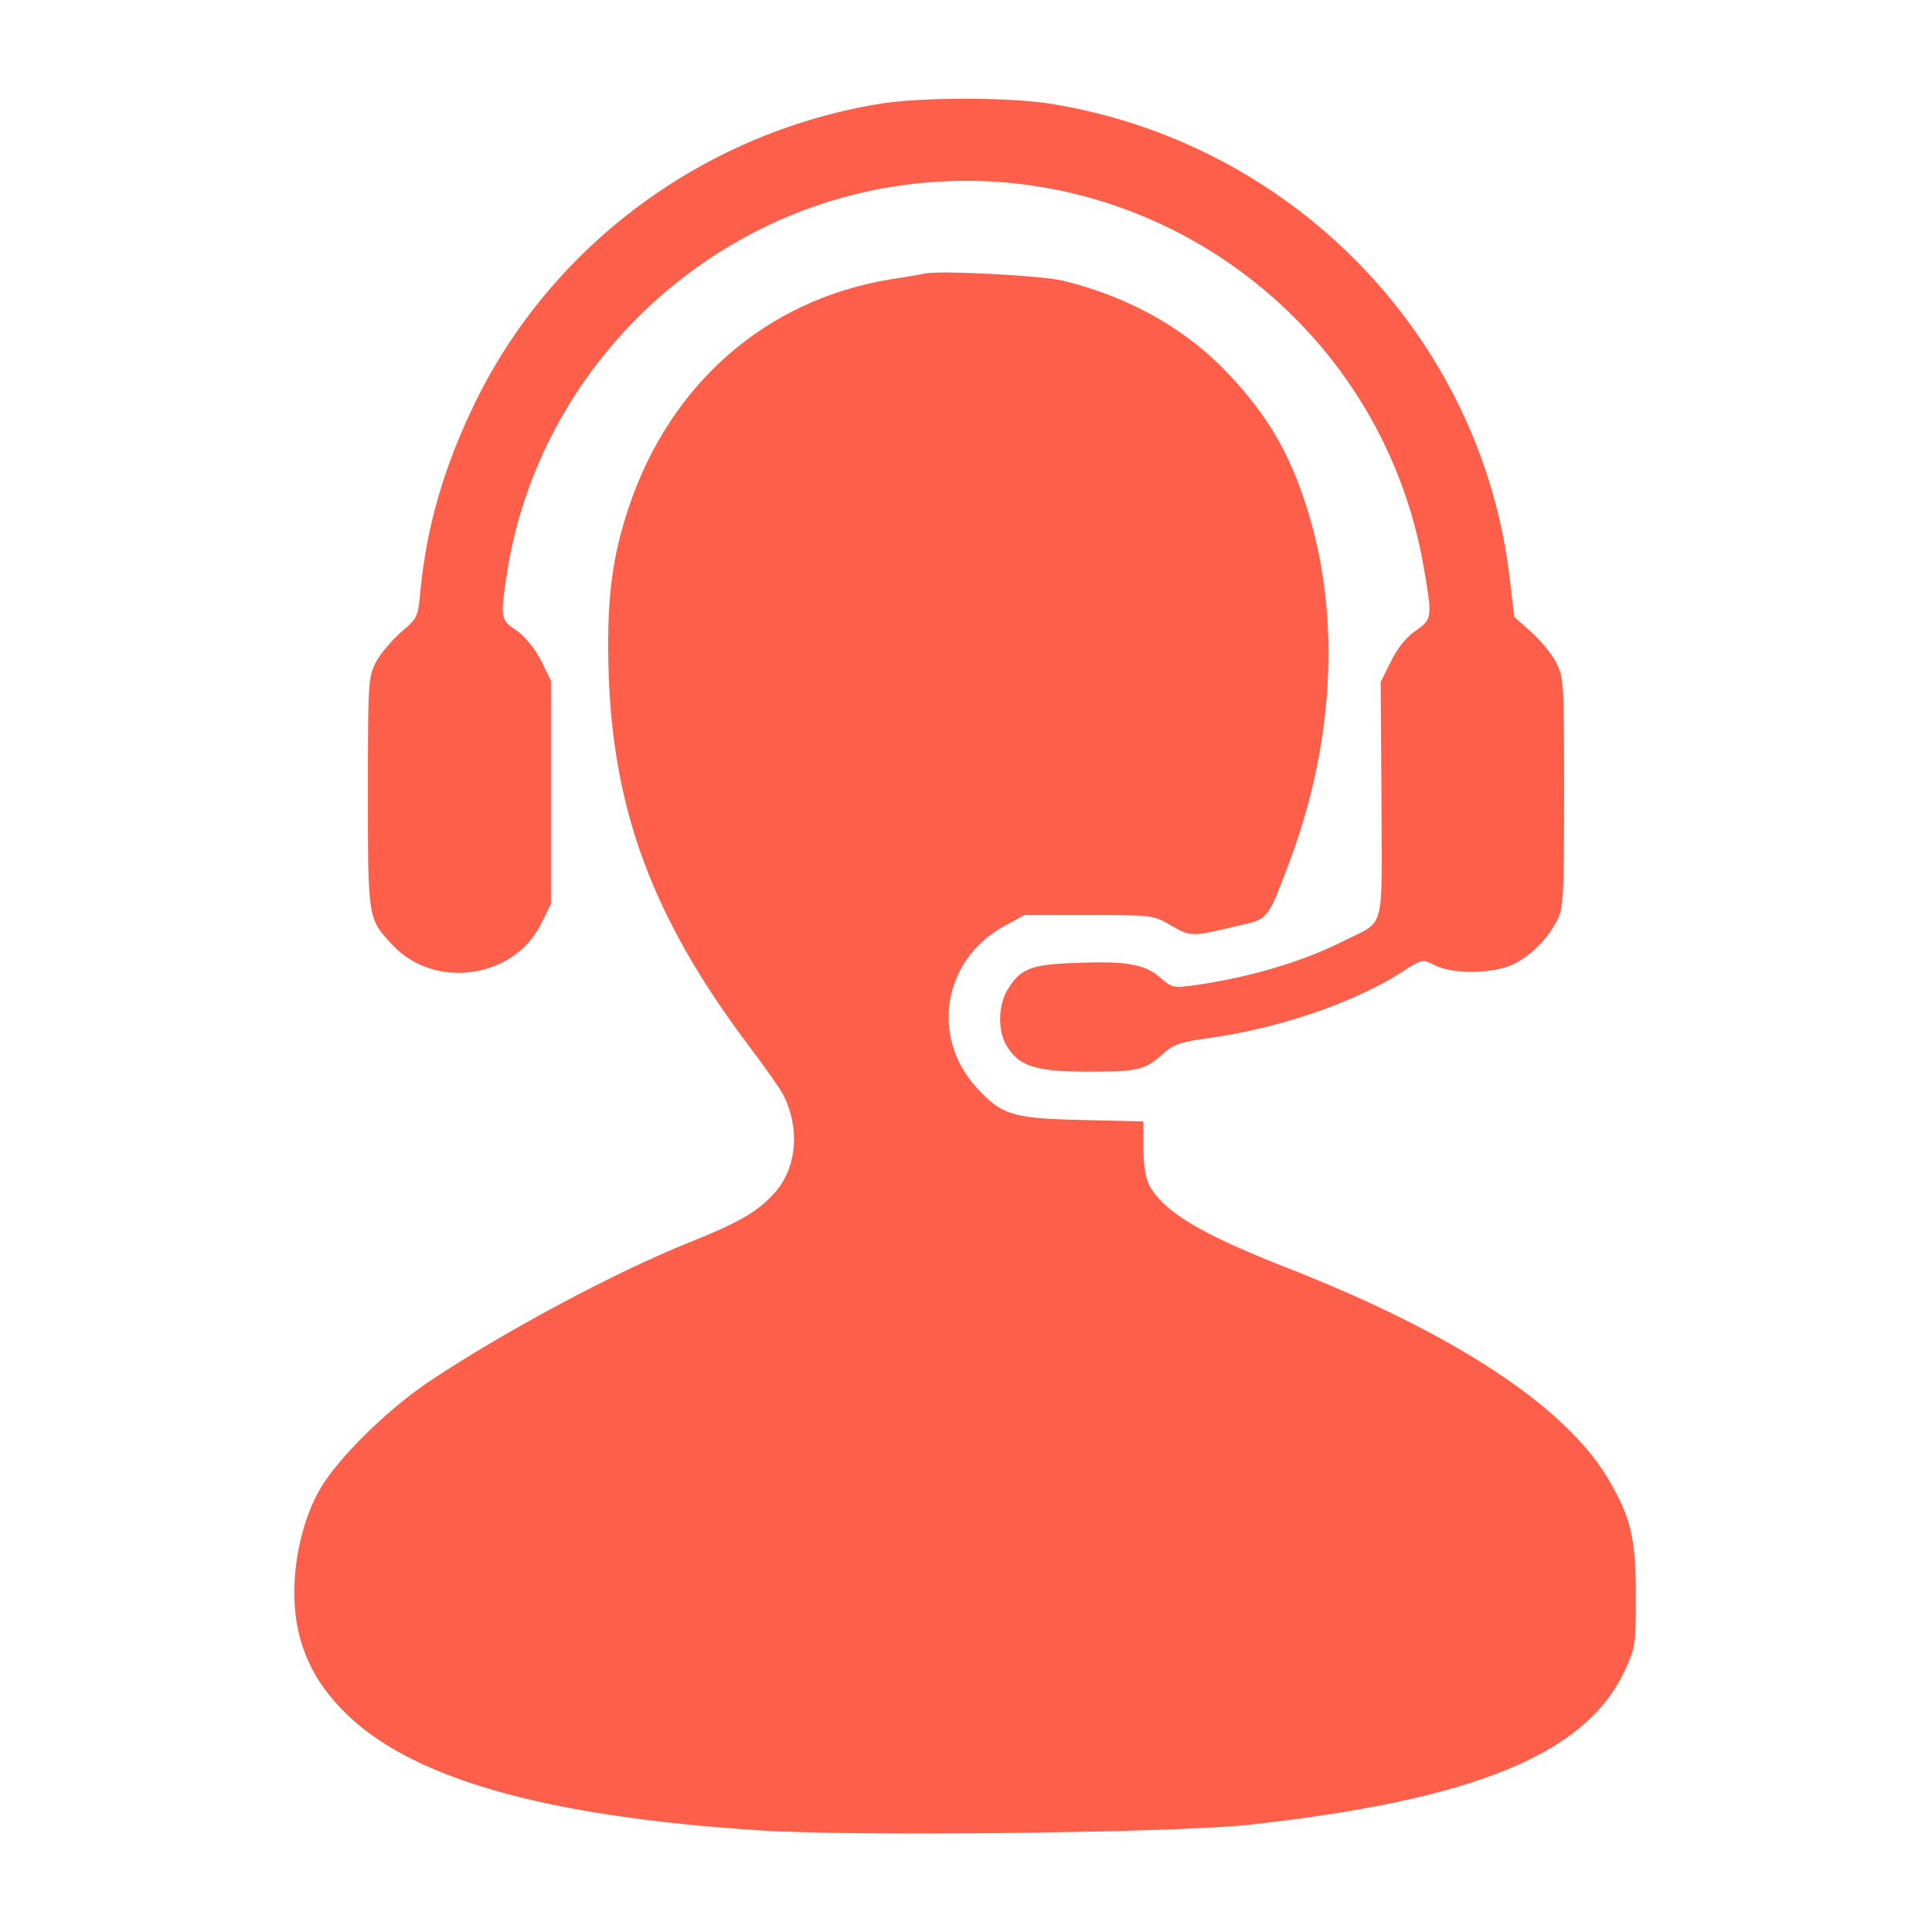
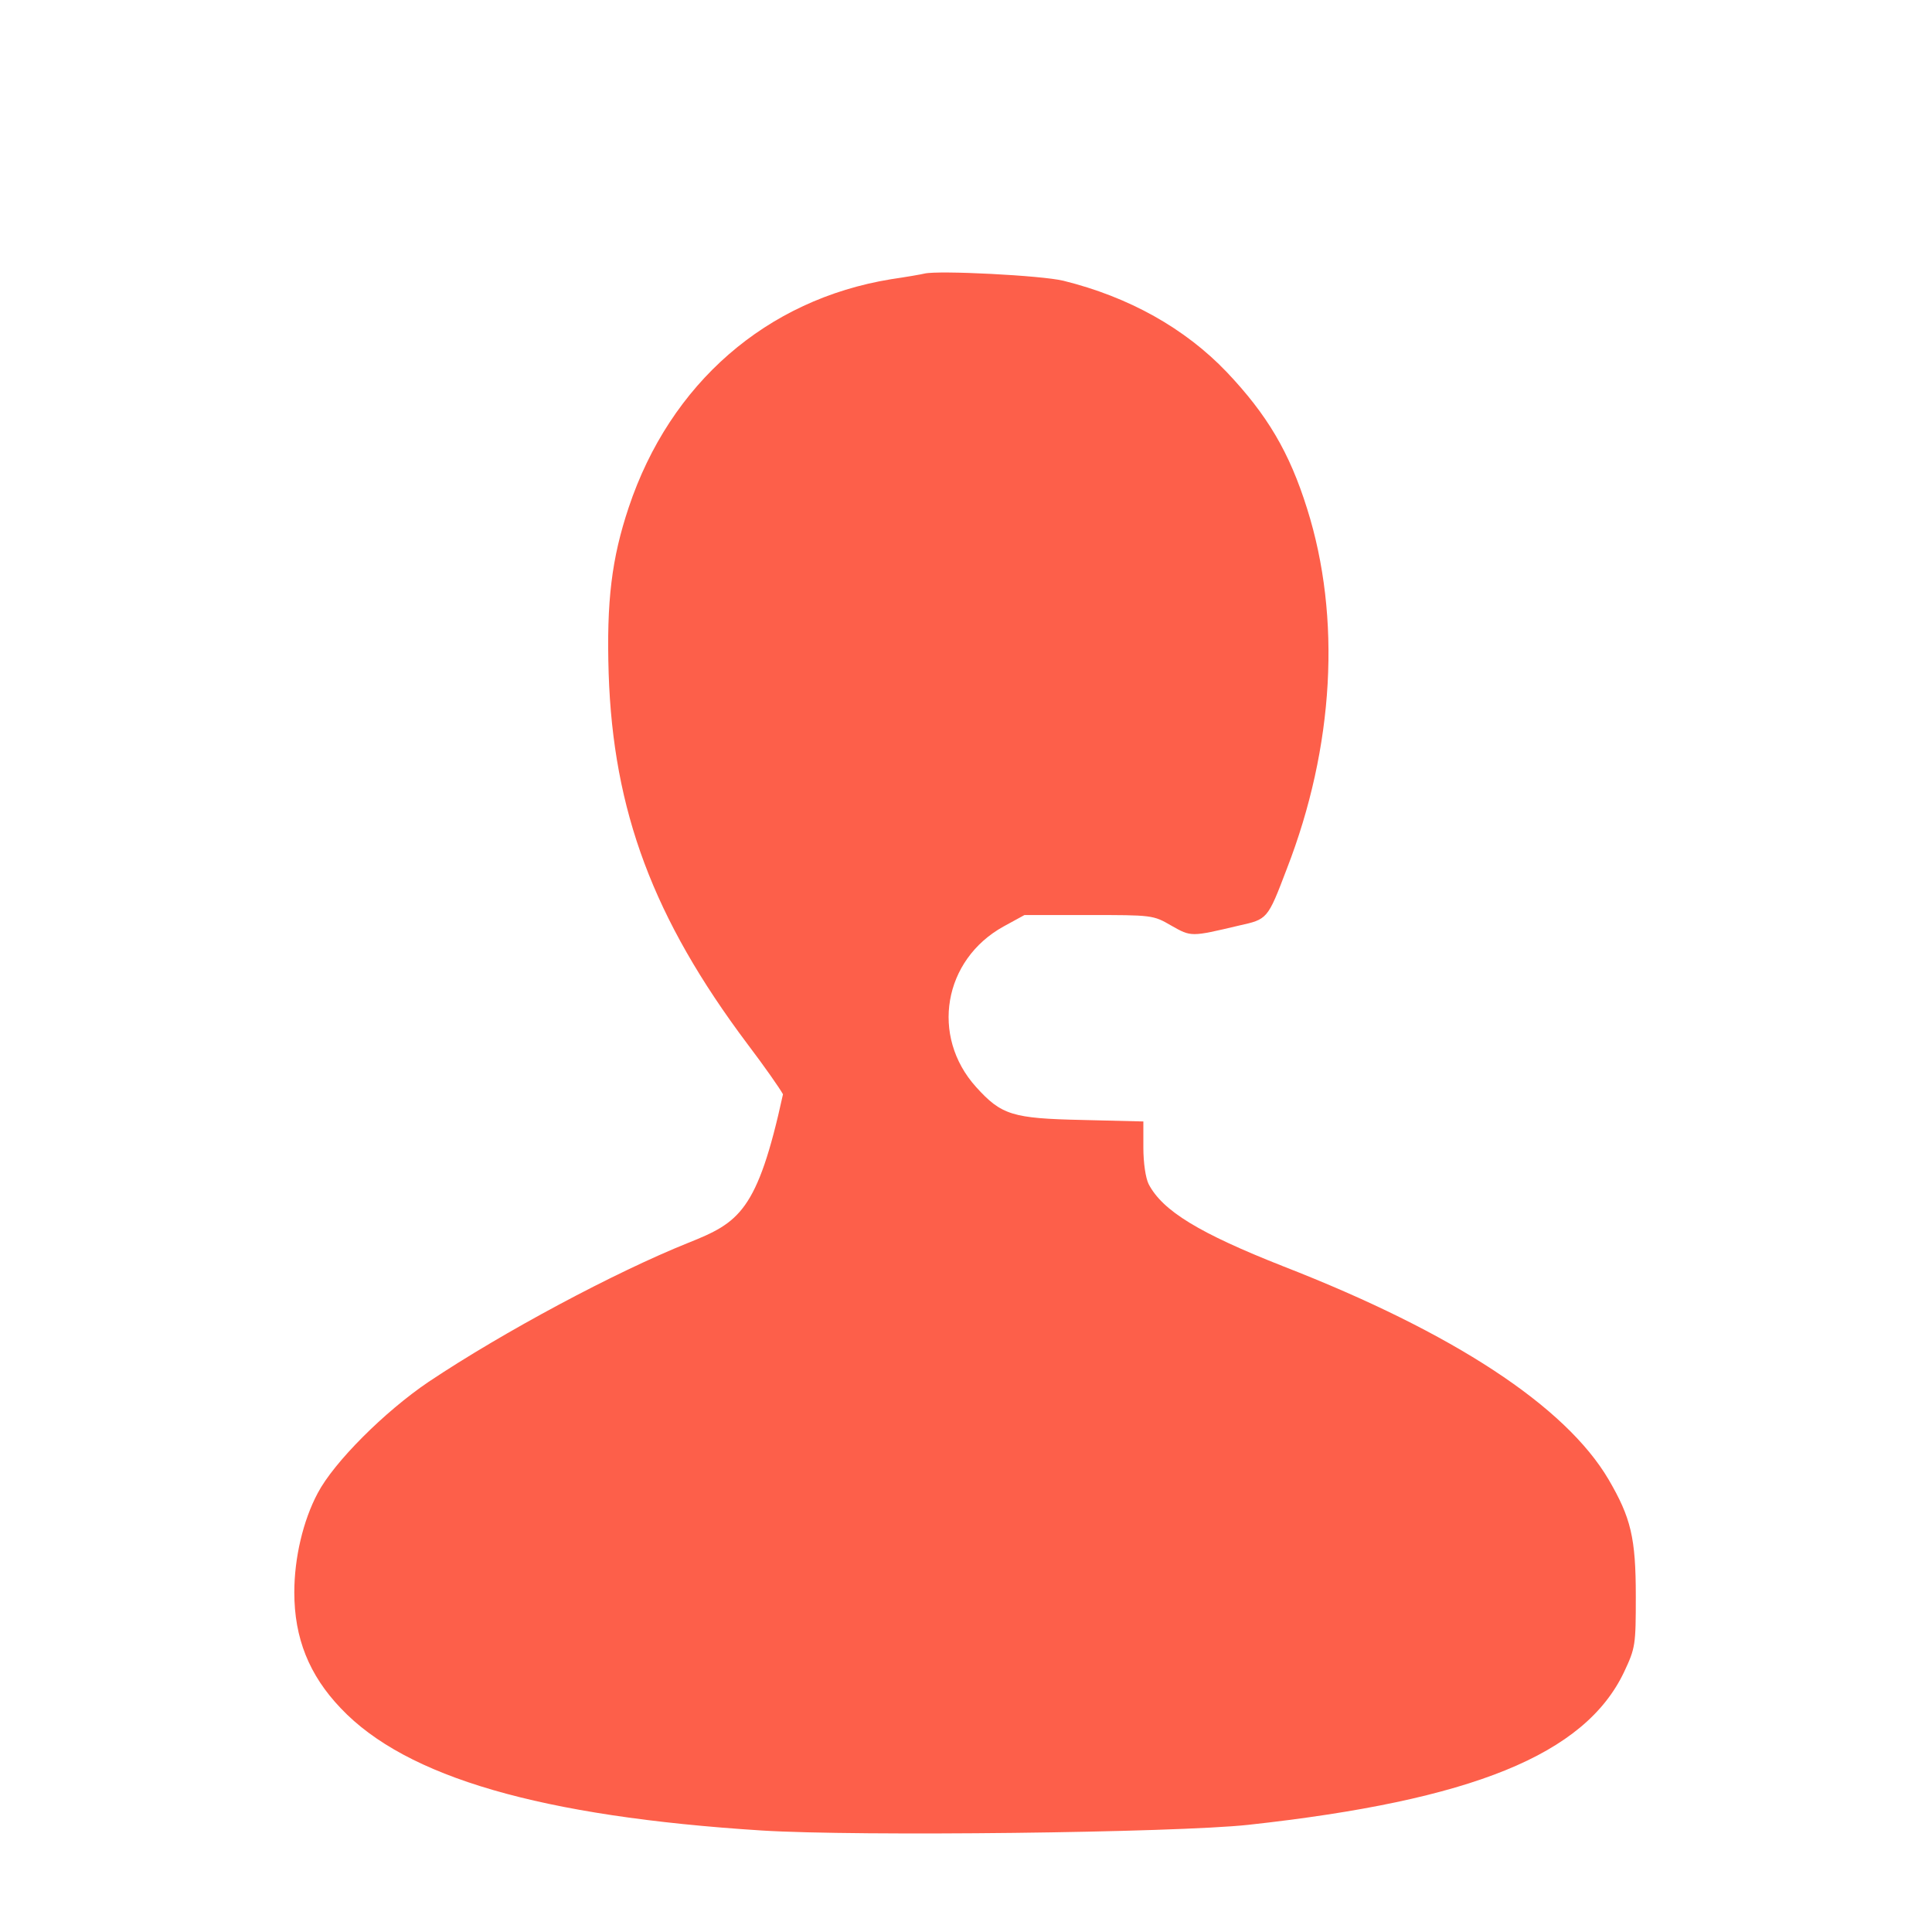
<svg xmlns="http://www.w3.org/2000/svg" width="45" height="45" viewBox="0 0 45 45" fill="none">
-   <path d="M20.435 2.426C16.374 3.111 12.867 5.704 11.074 9.36C10.345 10.854 9.94 12.243 9.791 13.764C9.738 14.37 9.721 14.405 9.352 14.713C9.141 14.898 8.877 15.205 8.763 15.407C8.578 15.768 8.569 15.847 8.569 18.457C8.569 21.393 8.569 21.401 9.132 21.999C10.107 23.062 11.971 22.799 12.604 21.516L12.832 21.059V18.457V15.855L12.604 15.39C12.454 15.1 12.234 14.827 12.032 14.687C11.646 14.423 11.646 14.405 11.821 13.271C12.56 8.728 16.216 5.089 20.769 4.351C26.631 3.401 32.185 7.392 33.17 13.263C33.363 14.396 33.355 14.423 32.968 14.695C32.757 14.836 32.546 15.1 32.397 15.407L32.159 15.882L32.177 18.633C32.185 21.779 32.282 21.419 31.289 21.92C30.349 22.395 29.136 22.755 27.888 22.939C27.316 23.019 27.299 23.01 27.018 22.764C26.657 22.456 26.235 22.377 25.023 22.43C24.012 22.465 23.766 22.561 23.467 23.054C23.247 23.405 23.238 24.012 23.44 24.346C23.73 24.838 24.108 24.961 25.356 24.961C26.525 24.961 26.675 24.926 27.114 24.521C27.334 24.328 27.51 24.267 28.151 24.179C29.769 23.959 31.518 23.361 32.625 22.658C33.126 22.333 33.126 22.333 33.416 22.482C33.847 22.702 34.831 22.685 35.288 22.439C35.701 22.219 36.035 21.876 36.264 21.445C36.413 21.164 36.431 20.9 36.431 18.457C36.431 15.855 36.422 15.768 36.237 15.416C36.132 15.214 35.868 14.898 35.657 14.713L35.27 14.37L35.165 13.482C34.515 7.866 30.129 3.331 24.477 2.417C23.502 2.259 21.393 2.259 20.435 2.426Z" fill="#FD5F4A" />
-   <path d="M21.533 6.372C21.463 6.39 21.111 6.451 20.751 6.504C17.851 6.978 15.609 8.93 14.643 11.821C14.247 13.008 14.124 14.001 14.177 15.688C14.282 18.888 15.214 21.392 17.411 24.319C17.798 24.829 18.167 25.356 18.237 25.488C18.642 26.279 18.562 27.211 18.035 27.791C17.64 28.23 17.209 28.477 16.023 28.951C14.317 29.637 11.733 31.017 9.984 32.185C8.956 32.88 7.778 34.058 7.4 34.778C7.058 35.42 6.855 36.29 6.855 37.09C6.855 38.153 7.198 39.015 7.937 39.788C9.457 41.396 12.604 42.31 17.745 42.636C19.986 42.776 27.369 42.688 29.074 42.504C34.295 41.933 36.914 40.869 37.828 38.944C38.092 38.382 38.101 38.32 38.101 37.178C38.101 35.815 37.986 35.35 37.468 34.462C36.466 32.757 33.864 31.043 29.892 29.496C27.932 28.723 27.079 28.204 26.754 27.58C26.684 27.439 26.631 27.088 26.631 26.727V26.121L25.207 26.086C23.581 26.051 23.326 25.972 22.737 25.321C21.665 24.135 21.973 22.351 23.379 21.577L23.862 21.313H25.356C26.833 21.313 26.859 21.313 27.281 21.559C27.747 21.823 27.738 21.823 28.855 21.559C29.523 21.41 29.523 21.419 29.971 20.241C31.078 17.393 31.245 14.379 30.445 11.848C30.032 10.529 29.514 9.659 28.573 8.666C27.598 7.646 26.297 6.917 24.768 6.539C24.267 6.416 21.858 6.293 21.533 6.372Z" fill="#FD5F4A" />
+   <path d="M21.533 6.372C21.463 6.39 21.111 6.451 20.751 6.504C17.851 6.978 15.609 8.93 14.643 11.821C14.247 13.008 14.124 14.001 14.177 15.688C14.282 18.888 15.214 21.392 17.411 24.319C17.798 24.829 18.167 25.356 18.237 25.488C17.64 28.23 17.209 28.477 16.023 28.951C14.317 29.637 11.733 31.017 9.984 32.185C8.956 32.88 7.778 34.058 7.4 34.778C7.058 35.42 6.855 36.29 6.855 37.09C6.855 38.153 7.198 39.015 7.937 39.788C9.457 41.396 12.604 42.31 17.745 42.636C19.986 42.776 27.369 42.688 29.074 42.504C34.295 41.933 36.914 40.869 37.828 38.944C38.092 38.382 38.101 38.32 38.101 37.178C38.101 35.815 37.986 35.35 37.468 34.462C36.466 32.757 33.864 31.043 29.892 29.496C27.932 28.723 27.079 28.204 26.754 27.58C26.684 27.439 26.631 27.088 26.631 26.727V26.121L25.207 26.086C23.581 26.051 23.326 25.972 22.737 25.321C21.665 24.135 21.973 22.351 23.379 21.577L23.862 21.313H25.356C26.833 21.313 26.859 21.313 27.281 21.559C27.747 21.823 27.738 21.823 28.855 21.559C29.523 21.41 29.523 21.419 29.971 20.241C31.078 17.393 31.245 14.379 30.445 11.848C30.032 10.529 29.514 9.659 28.573 8.666C27.598 7.646 26.297 6.917 24.768 6.539C24.267 6.416 21.858 6.293 21.533 6.372Z" fill="#FD5F4A" />
</svg>